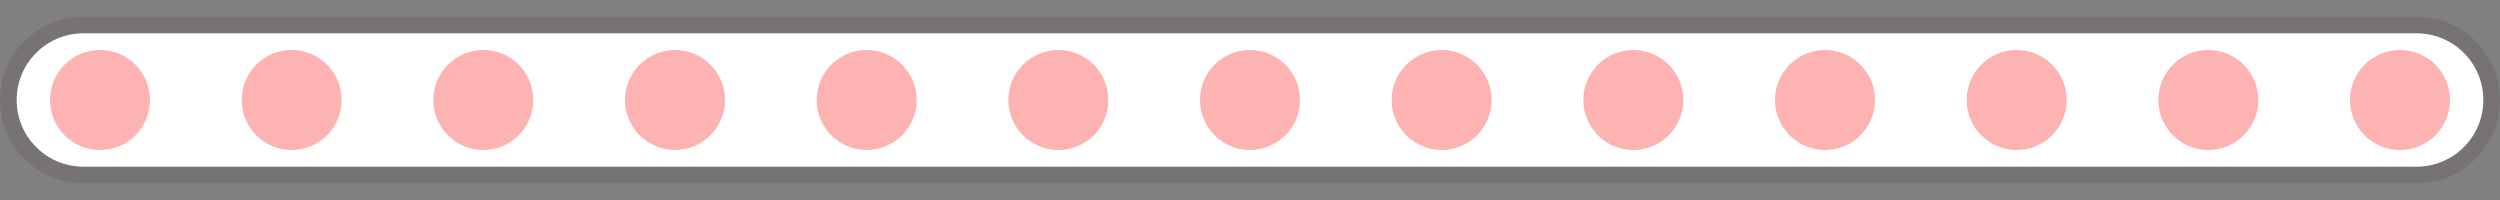
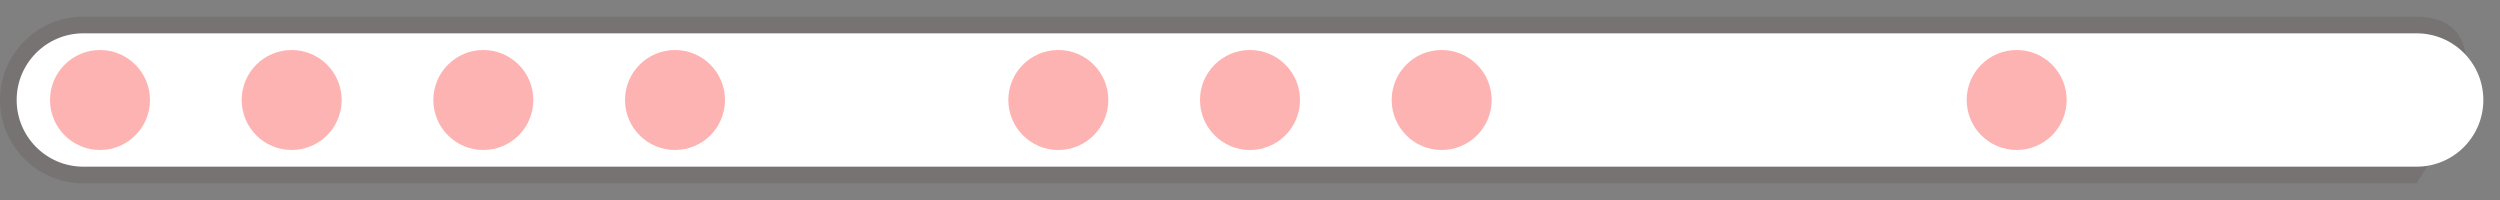
<svg xmlns="http://www.w3.org/2000/svg" width="300" height="24" viewBox="0 0 300 24" fill="none">
  <rect x="0" y="0" width="300" height="24" fill="#808080" stroke="none" />
-   <path fill-rule="evenodd" clip-rule="evenodd" d="M0 12C0 17.523 4.477 22 10 22H290C295.523 22 300 17.523 300 12C300 6.477 295.523 2 290 2H10C4.477 2 0 6.477 0 12Z" fill="#300000" fill-opacity="0.1" />
+   <path fill-rule="evenodd" clip-rule="evenodd" d="M0 12C0 17.523 4.477 22 10 22H290C300 6.477 295.523 2 290 2H10C4.477 2 0 6.477 0 12Z" fill="#300000" fill-opacity="0.1" />
  <path fill-rule="evenodd" clip-rule="evenodd" d="M2 12C2 16.418 5.582 20 10 20H290C294.418 20 298 16.418 298 12C298 7.582 294.418 4 290 4H10C5.582 4 2 7.582 2 12Z" fill="white" />
  <circle cx="12" cy="12" r="6" fill="#FEB3B3" />
  <circle cx="35" cy="12" r="6" fill="#FEB3B3" />
  <circle cx="58" cy="12" r="6" fill="#FEB3B3" />
  <circle cx="81" cy="12" r="6" fill="#FEB3B3" />
-   <circle cx="104" cy="12" r="6" fill="#FEB3B3" />
  <circle cx="127" cy="12" r="6" fill="#FEB3B3" />
  <circle cx="150" cy="12" r="6" fill="#FEB3B3" />
  <circle cx="173" cy="12" r="6" fill="#FEB3B3" />
-   <circle cx="196" cy="12" r="6" fill="#FEB3B3" />
-   <circle cx="219" cy="12" r="6" fill="#FEB3B3" />
  <circle cx="242" cy="12" r="6" fill="#FEB3B3" />
-   <circle cx="265" cy="12" r="6" fill="#FEB3B3" />
-   <circle cx="288" cy="12" r="6" fill="#FEB3B3" />
</svg>